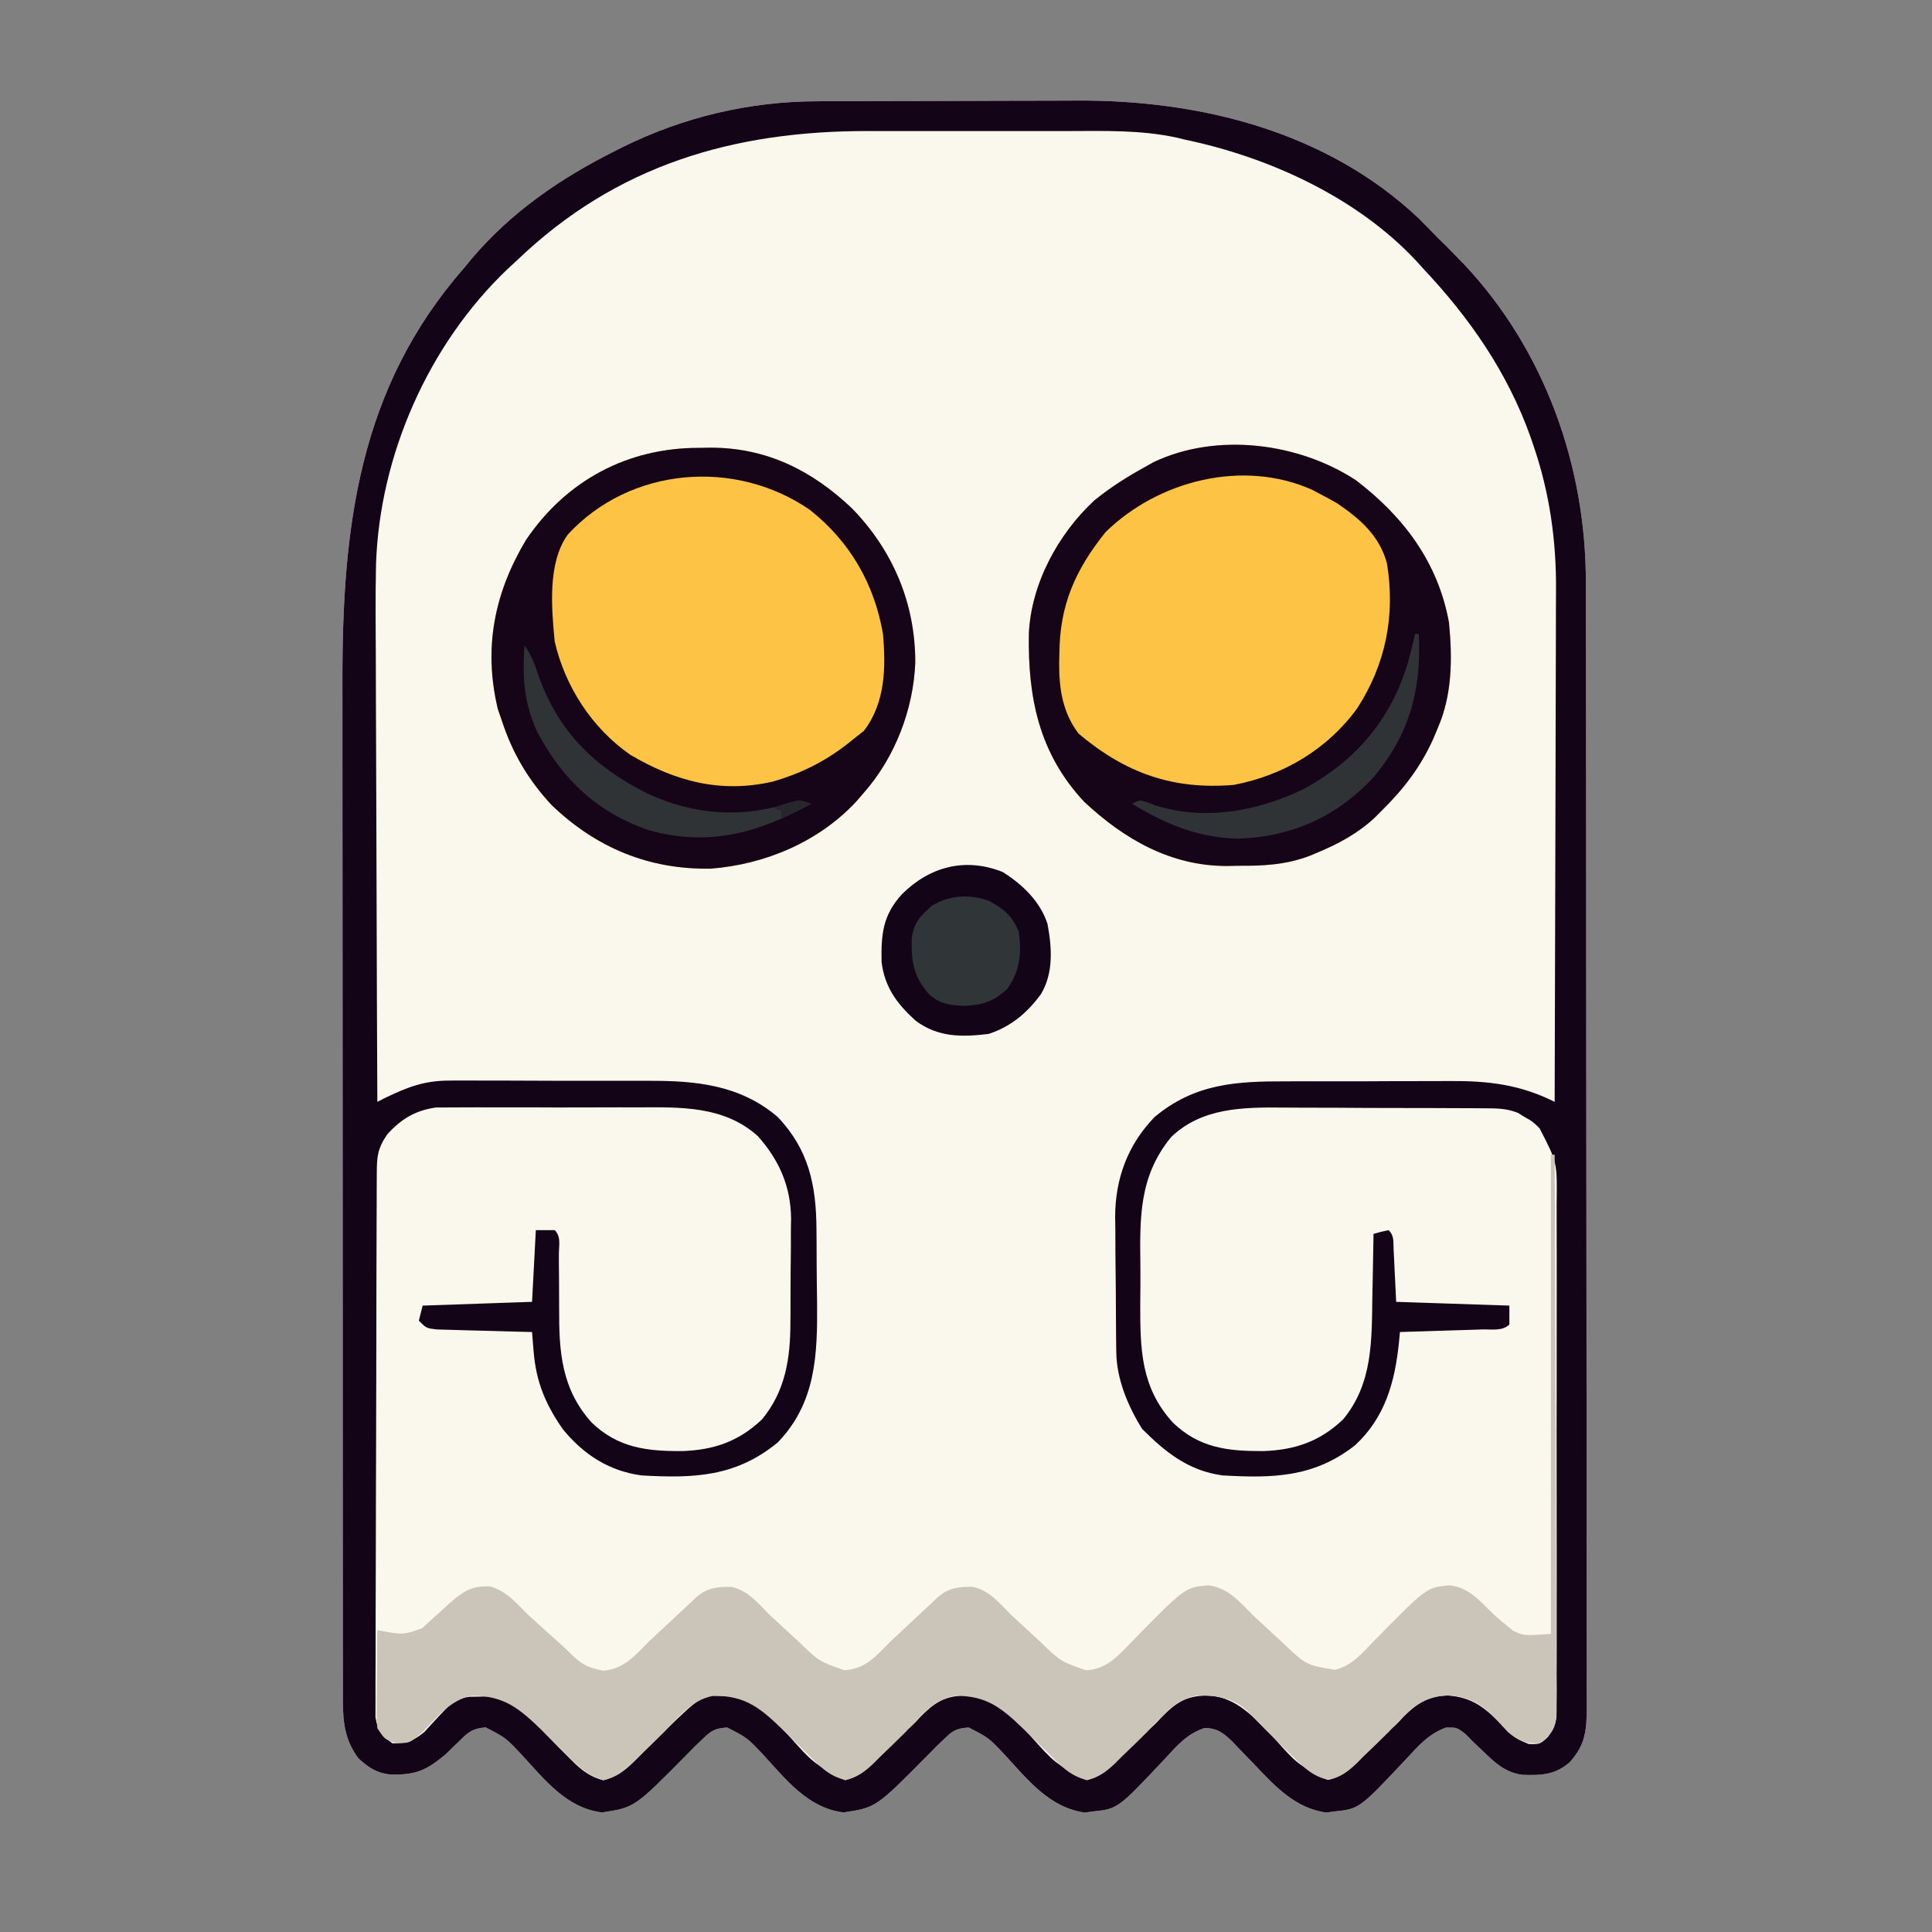
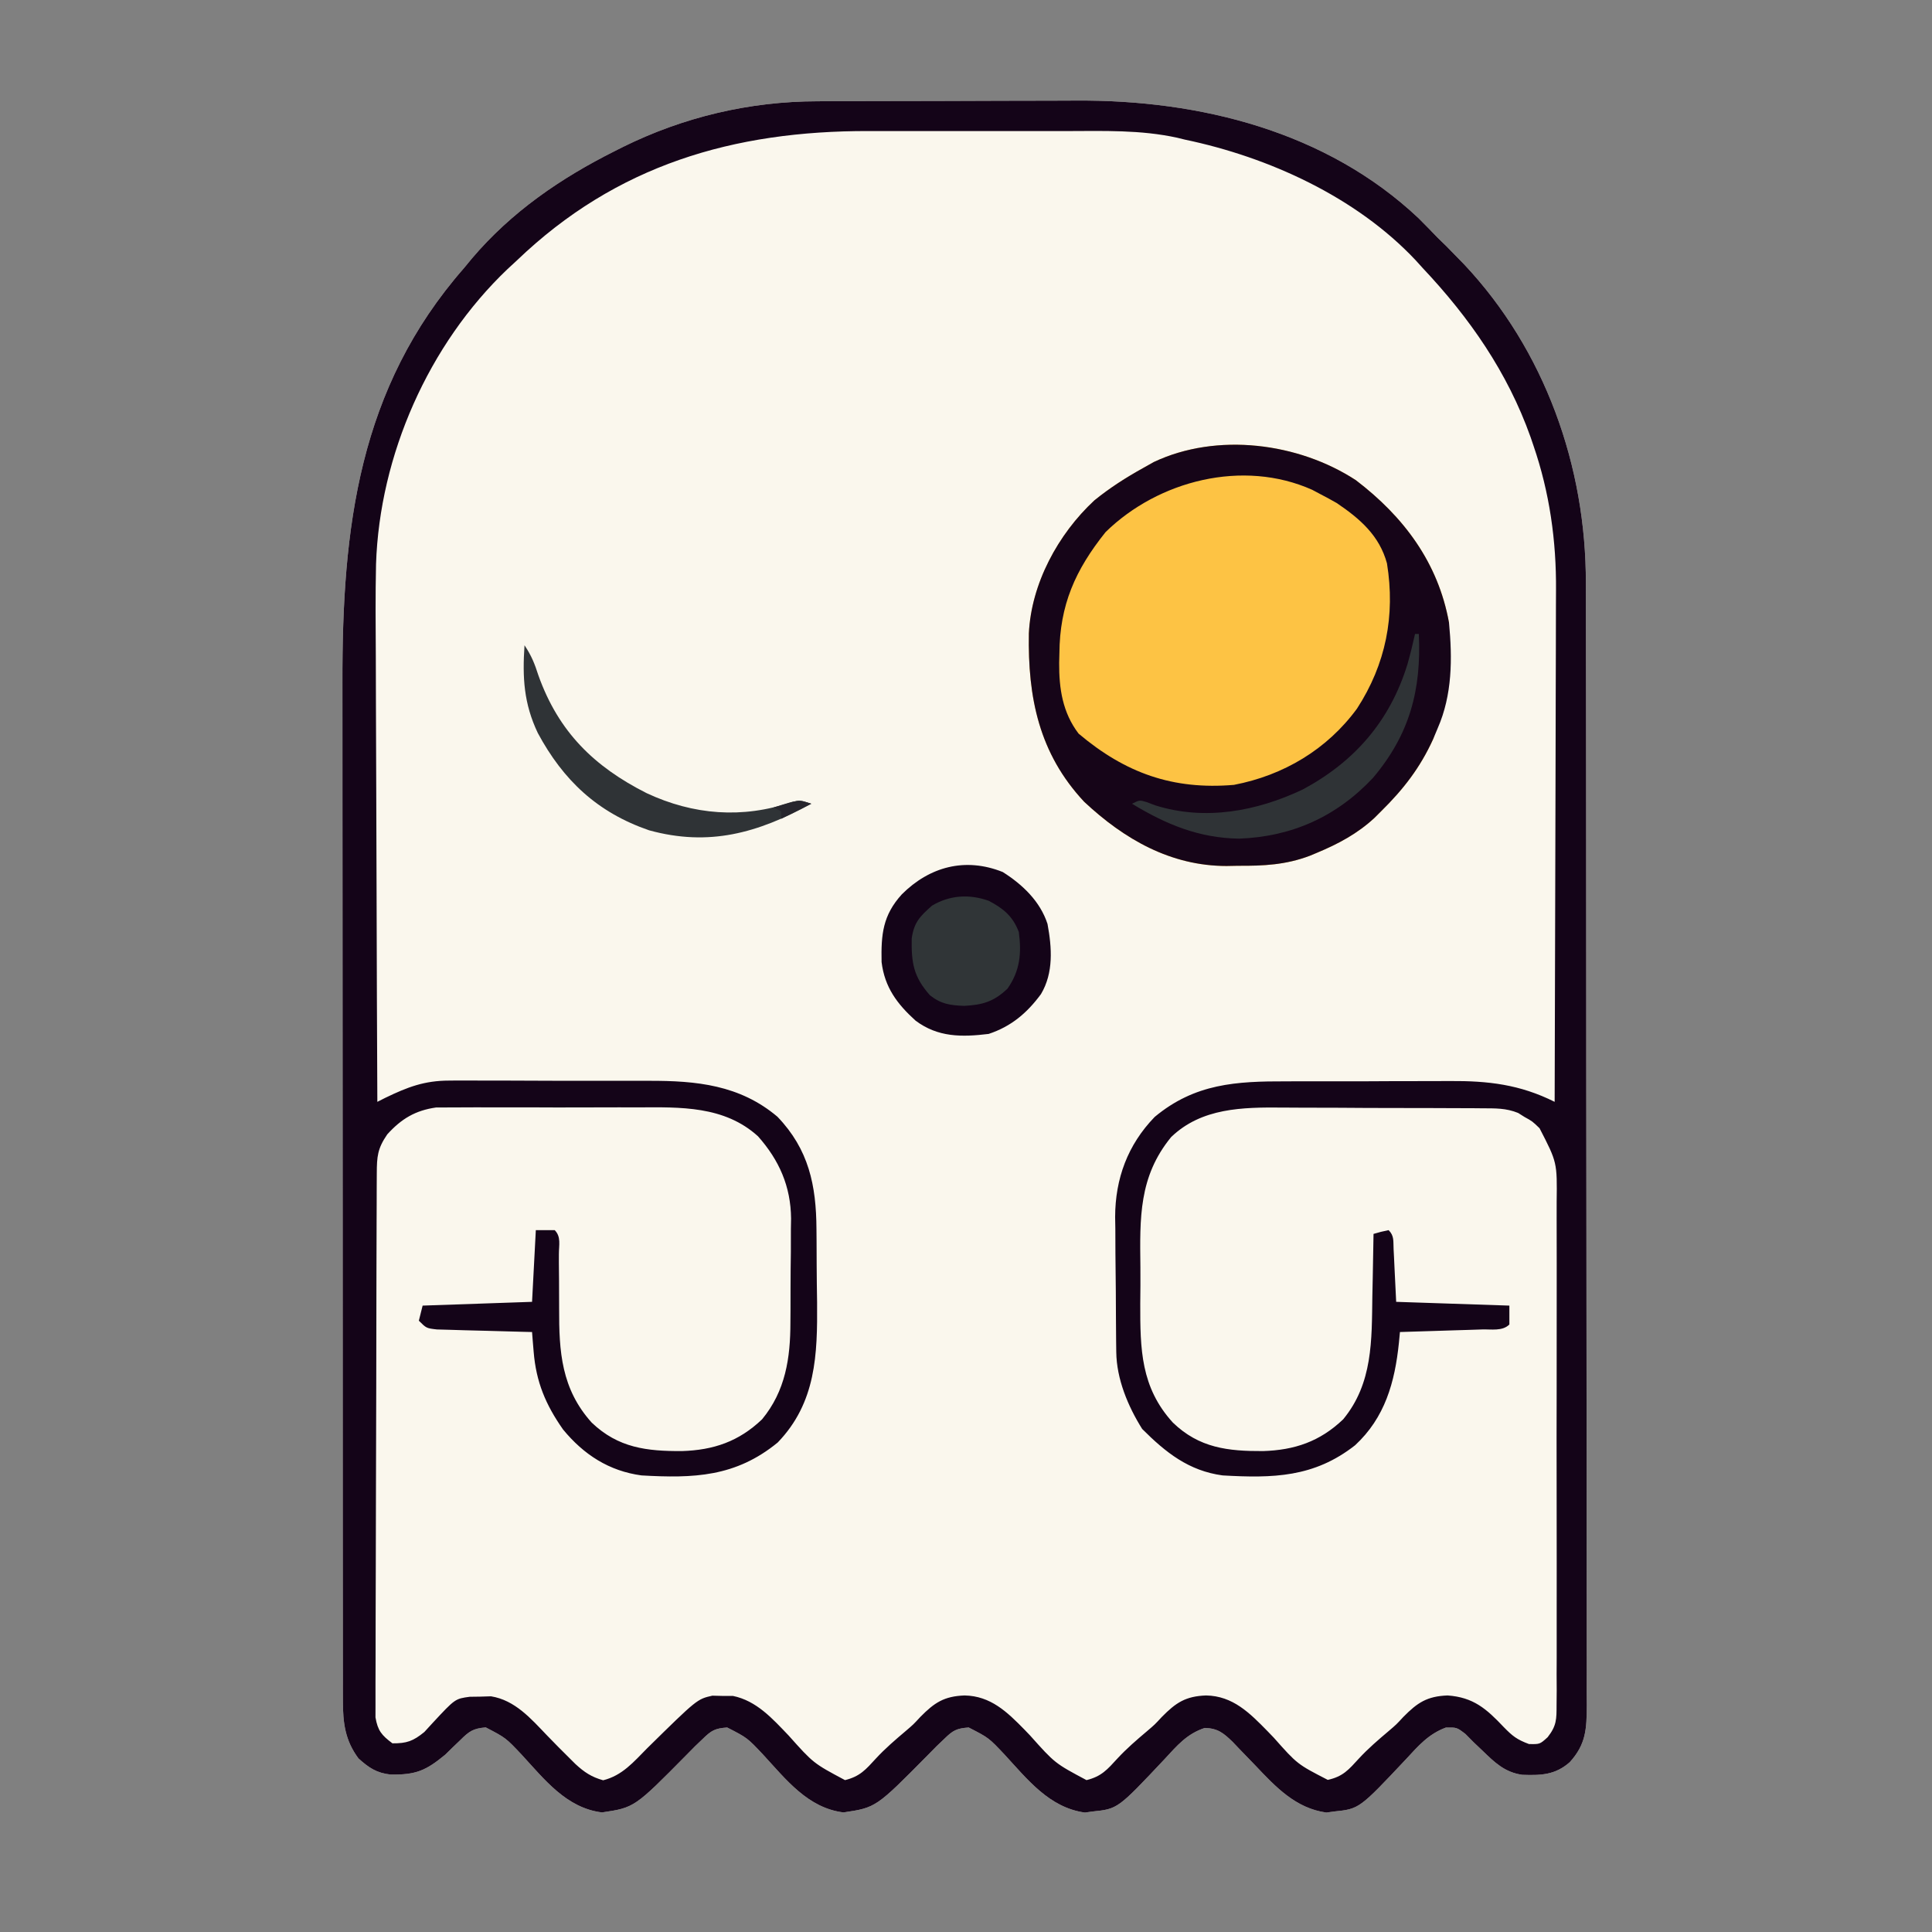
<svg xmlns="http://www.w3.org/2000/svg" version="1.1" width="512" height="512">
  <rect width="100%" height="100%" fill="#808080" stroke="none" />
  <path d="M0 0 C0.93 -0.005 1.859 -0.01 2.817 -0.015 C5.874 -0.03 8.93 -0.036 11.987 -0.042 C13.039 -0.045 14.092 -0.048 15.176 -0.051 C20.753 -0.066 26.329 -0.075 31.905 -0.079 C37.621 -0.085 43.336 -0.109 49.051 -0.137 C53.484 -0.156 57.917 -0.161 62.35 -0.162 C64.455 -0.165 66.559 -0.173 68.663 -0.187 C101.308 -0.378 134.884 7.947 159.319 31.005 C161.022 32.705 162.698 34.427 164.365 36.161 C165.149 36.924 165.933 37.687 166.74 38.474 C167.607 39.361 168.473 40.247 169.365 41.161 C170.023 41.834 170.68 42.507 171.358 43.2 C192.752 65.927 203.712 96.76 203.633 127.712 C203.637 129.025 203.642 130.338 203.647 131.69 C203.659 135.3 203.659 138.91 203.656 142.52 C203.656 146.426 203.667 150.331 203.676 154.237 C203.693 161.874 203.698 169.51 203.7 177.147 C203.701 183.353 203.705 189.558 203.711 195.764 C203.729 213.371 203.738 230.978 203.736 248.584 C203.736 249.532 203.736 250.479 203.736 251.456 C203.736 252.404 203.736 253.353 203.736 254.33 C203.735 269.729 203.754 285.127 203.782 300.526 C203.811 316.348 203.825 332.171 203.823 347.994 C203.823 356.873 203.828 365.752 203.85 374.631 C203.868 382.183 203.872 389.736 203.859 397.289 C203.852 401.142 203.852 404.994 203.869 408.847 C203.888 413.022 203.875 417.197 203.86 421.372 C203.87 422.591 203.881 423.811 203.891 425.067 C203.839 431.39 203.691 435.391 199.365 440.161 C195.523 443.551 191.715 443.683 186.78 443.501 C182.144 442.848 179.482 440.241 176.213 437.079 C175.438 436.343 174.664 435.607 173.865 434.849 C173.154 434.131 172.442 433.413 171.709 432.673 C169.434 430.936 169.434 430.936 166.549 430.978 C161.899 432.706 159.254 435.818 155.928 439.411 C143.578 452.532 143.578 452.532 136.928 453.224 C135.909 453.365 135.909 453.365 134.869 453.509 C126.733 452.379 121.462 446.746 116.053 441.036 C114.663 439.594 113.271 438.154 111.877 436.716 C111.274 436.081 110.67 435.447 110.048 434.793 C107.617 432.435 106.087 431.182 102.643 431.083 C97.861 432.656 95.295 435.774 91.928 439.411 C79.578 452.532 79.578 452.532 72.928 453.224 C72.249 453.318 71.569 453.412 70.869 453.509 C61.408 452.195 55.667 444.725 49.545 438.097 C45.389 433.689 45.389 433.689 40.076 430.966 C36.864 431.197 35.895 431.739 33.615 433.974 C32.943 434.616 32.27 435.258 31.576 435.919 C30.482 437.029 30.482 437.029 29.365 438.161 C15.514 452.184 15.514 452.184 6.905 453.474 C-2.569 452.308 -8.36 444.696 -14.455 438.097 C-18.611 433.689 -18.611 433.689 -23.924 430.966 C-27.136 431.197 -28.105 431.739 -30.385 433.974 C-31.394 434.937 -31.394 434.937 -32.424 435.919 C-33.518 437.029 -33.518 437.029 -34.635 438.161 C-48.486 452.184 -48.486 452.184 -57.095 453.474 C-66.569 452.308 -72.36 444.696 -78.455 438.097 C-82.611 433.698 -82.611 433.698 -87.904 430.942 C-91.265 431.212 -92.328 431.99 -94.697 434.349 C-95.371 434.994 -96.045 435.64 -96.74 436.306 C-97.678 437.224 -97.678 437.224 -98.635 438.161 C-103.803 442.431 -106.42 443.519 -113.092 443.442 C-116.826 443.029 -118.874 441.652 -121.635 439.161 C-125.191 434.379 -125.759 429.746 -125.763 423.907 C-125.766 422.862 -125.77 421.817 -125.773 420.74 C-125.771 419.599 -125.77 418.457 -125.768 417.281 C-125.77 416.063 -125.773 414.845 -125.775 413.59 C-125.78 410.212 -125.781 406.834 -125.78 403.456 C-125.78 399.811 -125.785 396.165 -125.79 392.52 C-125.798 385.375 -125.801 378.23 -125.802 371.086 C-125.802 365.269 -125.804 359.453 -125.807 353.637 C-125.816 337.121 -125.821 320.605 -125.82 304.09 C-125.82 303.199 -125.82 302.309 -125.82 301.391 C-125.82 300.5 -125.82 299.608 -125.82 298.69 C-125.819 284.281 -125.829 269.873 -125.843 255.464 C-125.857 240.645 -125.864 225.826 -125.863 211.007 C-125.863 202.697 -125.866 194.388 -125.877 186.078 C-125.886 178.993 -125.888 171.908 -125.881 164.823 C-125.878 161.218 -125.878 157.612 -125.886 154.006 C-125.98 113.014 -121.589 76.039 -93.635 44.161 C-92.962 43.344 -92.289 42.527 -91.595 41.685 C-81.124 29.33 -68.025 20.358 -53.635 13.161 C-52.994 12.838 -52.354 12.514 -51.695 12.181 C-35.538 4.171 -18.017 0.023 0 0 Z " fill="#FAF7ED" transform="translate(216.635,26.839)" />
  <path d="M0 0 C0.93 -0.005 1.859 -0.01 2.817 -0.015 C5.874 -0.03 8.93 -0.036 11.987 -0.042 C13.039 -0.045 14.092 -0.048 15.176 -0.051 C20.753 -0.066 26.329 -0.075 31.905 -0.079 C37.621 -0.085 43.336 -0.109 49.051 -0.137 C53.484 -0.156 57.917 -0.161 62.35 -0.162 C64.455 -0.165 66.559 -0.173 68.663 -0.187 C101.308 -0.378 134.884 7.947 159.319 31.005 C161.022 32.705 162.698 34.427 164.365 36.161 C165.149 36.924 165.933 37.687 166.74 38.474 C167.607 39.361 168.473 40.247 169.365 41.161 C170.023 41.834 170.68 42.507 171.358 43.2 C192.752 65.927 203.712 96.76 203.633 127.712 C203.637 129.025 203.642 130.338 203.647 131.69 C203.659 135.3 203.659 138.91 203.656 142.52 C203.656 146.426 203.667 150.331 203.676 154.237 C203.693 161.874 203.698 169.51 203.7 177.147 C203.701 183.353 203.705 189.558 203.711 195.764 C203.729 213.371 203.738 230.978 203.736 248.584 C203.736 249.532 203.736 250.479 203.736 251.456 C203.736 252.404 203.736 253.353 203.736 254.33 C203.735 269.729 203.754 285.127 203.782 300.526 C203.811 316.348 203.825 332.171 203.823 347.994 C203.823 356.873 203.828 365.752 203.85 374.631 C203.868 382.183 203.872 389.736 203.859 397.289 C203.852 401.142 203.852 404.994 203.869 408.847 C203.888 413.022 203.875 417.197 203.86 421.372 C203.87 422.591 203.881 423.811 203.891 425.067 C203.839 431.39 203.691 435.391 199.365 440.161 C195.523 443.551 191.715 443.683 186.78 443.501 C182.144 442.848 179.482 440.241 176.213 437.079 C175.438 436.343 174.664 435.607 173.865 434.849 C173.154 434.131 172.442 433.413 171.709 432.673 C169.434 430.936 169.434 430.936 166.549 430.978 C161.899 432.706 159.254 435.818 155.928 439.411 C143.578 452.532 143.578 452.532 136.928 453.224 C135.909 453.365 135.909 453.365 134.869 453.509 C126.733 452.379 121.462 446.746 116.053 441.036 C114.663 439.594 113.271 438.154 111.877 436.716 C111.274 436.081 110.67 435.447 110.048 434.793 C107.617 432.435 106.087 431.182 102.643 431.083 C97.861 432.656 95.295 435.774 91.928 439.411 C79.578 452.532 79.578 452.532 72.928 453.224 C72.249 453.318 71.569 453.412 70.869 453.509 C61.408 452.195 55.667 444.725 49.545 438.097 C45.389 433.689 45.389 433.689 40.076 430.966 C36.864 431.197 35.895 431.739 33.615 433.974 C32.943 434.616 32.27 435.258 31.576 435.919 C30.482 437.029 30.482 437.029 29.365 438.161 C15.514 452.184 15.514 452.184 6.905 453.474 C-2.569 452.308 -8.36 444.696 -14.455 438.097 C-18.611 433.689 -18.611 433.689 -23.924 430.966 C-27.136 431.197 -28.105 431.739 -30.385 433.974 C-31.394 434.937 -31.394 434.937 -32.424 435.919 C-33.518 437.029 -33.518 437.029 -34.635 438.161 C-48.486 452.184 -48.486 452.184 -57.095 453.474 C-66.569 452.308 -72.36 444.696 -78.455 438.097 C-82.611 433.698 -82.611 433.698 -87.904 430.942 C-91.265 431.212 -92.328 431.99 -94.697 434.349 C-95.371 434.994 -96.045 435.64 -96.74 436.306 C-97.678 437.224 -97.678 437.224 -98.635 438.161 C-103.803 442.431 -106.42 443.519 -113.092 443.442 C-116.826 443.029 -118.874 441.652 -121.635 439.161 C-125.191 434.379 -125.759 429.746 -125.763 423.907 C-125.766 422.862 -125.77 421.817 -125.773 420.74 C-125.771 419.599 -125.77 418.457 -125.768 417.281 C-125.77 416.063 -125.773 414.845 -125.775 413.59 C-125.78 410.212 -125.781 406.834 -125.78 403.456 C-125.78 399.811 -125.785 396.165 -125.79 392.52 C-125.798 385.375 -125.801 378.23 -125.802 371.086 C-125.802 365.269 -125.804 359.453 -125.807 353.637 C-125.816 337.121 -125.821 320.605 -125.82 304.09 C-125.82 303.199 -125.82 302.309 -125.82 301.391 C-125.82 300.5 -125.82 299.608 -125.82 298.69 C-125.819 284.281 -125.829 269.873 -125.843 255.464 C-125.857 240.645 -125.864 225.826 -125.863 211.007 C-125.863 202.697 -125.866 194.388 -125.877 186.078 C-125.886 178.993 -125.888 171.908 -125.881 164.823 C-125.878 161.218 -125.878 157.612 -125.886 154.006 C-125.98 113.014 -121.589 76.039 -93.635 44.161 C-92.962 43.344 -92.289 42.527 -91.595 41.685 C-81.124 29.33 -68.025 20.358 -53.635 13.161 C-52.994 12.838 -52.354 12.514 -51.695 12.181 C-35.538 4.171 -18.017 0.023 0 0 Z M-79.635 42.161 C-80.456 42.919 -81.277 43.677 -82.123 44.458 C-103.064 64.39 -116.03 93.802 -116.983 122.654 C-117.159 130.894 -117.099 139.136 -117.04 147.377 C-117.015 151.53 -117.013 155.683 -117.008 159.837 C-116.996 167.67 -116.963 175.503 -116.923 183.337 C-116.878 192.268 -116.856 201.2 -116.836 210.131 C-116.794 228.474 -116.724 246.818 -116.635 265.161 C-115.583 264.631 -115.583 264.631 -114.511 264.09 C-108.608 261.237 -104.153 259.535 -97.6 259.53 C-96.876 259.523 -96.152 259.516 -95.407 259.508 C-93.056 259.492 -90.708 259.511 -88.357 259.532 C-86.698 259.531 -85.038 259.529 -83.379 259.525 C-79.917 259.522 -76.455 259.537 -72.993 259.564 C-68.588 259.598 -64.183 259.592 -59.778 259.574 C-56.355 259.563 -52.933 259.572 -49.511 259.587 C-47.888 259.592 -46.265 259.592 -44.642 259.585 C-32.087 259.555 -20.577 260.675 -10.607 269.106 C-2.282 277.778 -0.327 287.317 -0.263 298.888 C-0.254 299.912 -0.245 300.937 -0.236 301.993 C-0.222 304.156 -0.213 306.32 -0.209 308.483 C-0.197 311.755 -0.148 315.026 -0.097 318.298 C0.01 332.122 -0.349 344.873 -10.537 355.442 C-21.717 364.603 -32.842 364.948 -46.635 364.161 C-55.227 363.002 -61.939 358.656 -67.424 351.985 C-72.025 345.423 -74.559 339.398 -75.209 331.403 C-75.291 330.42 -75.373 329.436 -75.458 328.422 C-75.516 327.676 -75.574 326.93 -75.635 326.161 C-76.472 326.141 -77.31 326.121 -78.173 326.101 C-81.278 326.023 -84.383 325.936 -87.488 325.844 C-89.493 325.787 -91.5 325.739 -93.506 325.692 C-94.762 325.654 -96.019 325.615 -97.314 325.575 C-98.477 325.544 -99.639 325.512 -100.837 325.48 C-103.635 325.161 -103.635 325.161 -105.635 323.161 C-105.14 321.181 -105.14 321.181 -104.635 319.161 C-90.28 318.666 -90.28 318.666 -75.635 318.161 C-75.14 308.756 -75.14 308.756 -74.635 299.161 C-72.985 299.161 -71.335 299.161 -69.635 299.161 C-67.897 300.899 -68.525 303.141 -68.523 305.455 C-68.526 306.572 -68.526 306.572 -68.529 307.712 C-68.516 309.295 -68.501 310.877 -68.484 312.46 C-68.461 314.95 -68.447 317.439 -68.459 319.93 C-68.502 331.342 -67.882 341.228 -59.815 350.18 C-52.781 356.889 -45.193 357.755 -35.919 357.712 C-27.53 357.453 -20.847 355.18 -14.681 349.298 C-8.467 341.771 -7.168 333.065 -7.166 323.571 C-7.158 322.587 -7.151 321.602 -7.143 320.588 C-7.132 318.518 -7.129 316.448 -7.134 314.378 C-7.135 311.235 -7.093 308.095 -7.049 304.952 C-7.043 302.929 -7.041 300.907 -7.041 298.884 C-7.024 297.957 -7.008 297.031 -6.991 296.077 C-7.08 287.574 -10.115 280.649 -15.76 274.286 C-24.687 266.187 -36.328 266.563 -47.65 266.63 C-49.277 266.627 -50.903 266.623 -52.53 266.618 C-55.919 266.612 -59.307 266.621 -62.696 266.64 C-67.026 266.663 -71.355 266.649 -75.684 266.625 C-79.035 266.611 -82.386 266.616 -85.737 266.626 C-87.334 266.629 -88.93 266.625 -90.526 266.616 C-92.758 266.606 -94.989 266.621 -97.221 266.644 C-99.12 266.648 -99.12 266.648 -101.057 266.653 C-106.548 267.433 -110.247 269.628 -114.01 273.786 C-116.593 277.561 -116.764 279.61 -116.782 284.183 C-116.789 285.468 -116.796 286.752 -116.803 288.075 C-116.806 289.507 -116.809 290.938 -116.812 292.37 C-116.818 293.871 -116.824 295.372 -116.831 296.873 C-116.849 300.958 -116.859 305.043 -116.868 309.127 C-116.873 311.678 -116.879 314.228 -116.885 316.779 C-116.904 324.755 -116.918 332.731 -116.927 340.707 C-116.937 349.922 -116.963 359.136 -117.003 368.351 C-117.033 375.469 -117.048 382.586 -117.052 389.704 C-117.054 393.958 -117.063 398.211 -117.088 402.464 C-117.111 406.465 -117.116 410.465 -117.105 414.466 C-117.105 415.935 -117.111 417.404 -117.125 418.873 C-117.142 420.877 -117.133 422.881 -117.122 424.885 C-117.125 426.007 -117.127 427.129 -117.13 428.285 C-116.52 431.826 -115.485 433.032 -112.635 435.161 C-108.838 435.196 -107.131 434.566 -104.185 432.165 C-103.077 430.957 -103.077 430.957 -101.947 429.724 C-96.022 423.348 -96.022 423.348 -92.146 422.825 C-91.214 422.812 -90.282 422.799 -89.322 422.786 C-88.398 422.758 -87.474 422.729 -86.521 422.7 C-80.148 423.718 -75.918 428.631 -71.635 433.099 C-69.658 435.145 -67.664 437.168 -65.635 439.161 C-65.14 439.654 -64.645 440.146 -64.135 440.654 C-61.796 442.815 -59.866 444.097 -56.791 444.954 C-51.702 443.676 -48.756 440.13 -45.135 436.474 C-31.883 423.443 -31.883 423.443 -27.853 422.532 C-26.507 422.565 -26.507 422.565 -25.135 422.599 C-24.237 422.597 -23.34 422.596 -22.416 422.595 C-16.128 423.875 -11.913 428.636 -7.635 433.099 C-1.078 440.444 -1.078 440.444 7.303 444.911 C11.264 443.941 12.812 442.113 15.518 439.157 C17.95 436.529 20.609 434.247 23.342 431.938 C25.401 430.183 25.401 430.183 27.264 428.165 C31.011 424.364 33.558 422.679 38.99 422.474 C45.898 422.605 50.27 426.837 54.865 431.534 C55.36 432.05 55.855 432.567 56.365 433.099 C62.922 440.444 62.922 440.444 71.303 444.911 C75.264 443.941 76.812 442.113 79.518 439.157 C81.95 436.529 84.609 434.247 87.342 431.938 C89.401 430.183 89.401 430.183 91.264 428.165 C95.011 424.364 97.558 422.679 102.99 422.474 C110.113 422.609 114.542 427.116 119.27 431.938 C119.817 432.507 120.364 433.075 120.928 433.661 C127.17 440.693 127.17 440.693 135.24 444.849 C139.29 443.958 140.772 442.156 143.518 439.157 C145.95 436.529 148.609 434.247 151.342 431.938 C153.401 430.183 153.401 430.183 155.264 428.165 C159.011 424.364 161.558 422.679 166.99 422.474 C173.856 422.965 177.285 426.01 181.865 430.849 C184.2 433.24 185.337 434.151 188.553 435.349 C191.438 435.415 191.438 435.415 193.51 433.537 C195.893 430.486 195.868 428.803 195.873 424.957 C195.885 423.682 195.896 422.408 195.908 421.095 C195.9 419.685 195.892 418.275 195.883 416.865 C195.888 415.378 195.896 413.891 195.904 412.405 C195.923 408.367 195.915 404.33 195.903 400.293 C195.893 396.065 195.902 391.838 195.908 387.61 C195.916 380.508 195.906 373.405 195.887 366.302 C195.865 358.099 195.872 349.896 195.894 341.692 C195.912 334.645 195.915 327.597 195.905 320.55 C195.898 316.343 195.897 312.136 195.911 307.929 C195.922 303.97 195.914 300.012 195.891 296.053 C195.886 294.603 195.887 293.153 195.896 291.703 C196.032 281.208 196.032 281.208 191.365 272.161 C189.465 270.318 189.465 270.318 187.365 269.161 C186.536 268.638 186.536 268.638 185.689 268.105 C182.461 266.794 179.667 266.891 176.185 266.871 C175.469 266.864 174.753 266.857 174.015 266.85 C171.65 266.831 169.285 266.827 166.92 266.825 C165.268 266.819 163.616 266.812 161.965 266.805 C158.5 266.793 155.035 266.789 151.57 266.791 C147.151 266.791 142.734 266.763 138.316 266.729 C134.901 266.707 131.487 266.703 128.072 266.704 C126.445 266.701 124.817 266.693 123.19 266.677 C112.724 266.586 101.799 266.723 93.733 274.493 C85.132 284.986 85.43 295.931 85.583 308.915 C85.615 312.155 85.583 315.39 85.545 318.63 C85.521 330.678 85.664 340.802 94.185 350.159 C101.17 356.913 108.828 357.755 118.081 357.712 C126.47 357.453 133.153 355.18 139.319 349.298 C147.198 339.754 146.884 328.362 147.053 316.599 C147.086 315.002 147.121 313.405 147.156 311.808 C147.241 307.926 147.308 304.044 147.365 300.161 C149.303 299.599 149.303 299.599 151.365 299.161 C152.88 300.675 152.579 302.086 152.682 304.196 C152.72 304.925 152.758 305.653 152.797 306.404 C152.862 307.799 152.862 307.799 152.928 309.224 C153.072 312.173 153.217 315.122 153.365 318.161 C163.265 318.491 173.165 318.821 183.365 319.161 C183.365 320.811 183.365 322.461 183.365 324.161 C181.533 325.993 178.608 325.4 176.143 325.478 C174.883 325.519 173.623 325.561 172.324 325.604 C170.984 325.644 169.643 325.684 168.303 325.724 C166.959 325.767 165.614 325.81 164.27 325.854 C160.968 325.961 157.667 326.063 154.365 326.161 C154.274 327.113 154.182 328.064 154.088 329.045 C153.01 339.487 150.395 348.833 142.49 356.161 C131.597 364.717 120.724 364.923 107.365 364.161 C98.41 362.953 92.312 358.107 86.053 351.849 C82.285 345.848 79.273 338.601 79.188 331.481 C79.169 330.058 79.169 330.058 79.15 328.607 C79.142 327.582 79.135 326.557 79.127 325.501 C79.119 324.441 79.111 323.382 79.103 322.29 C79.089 320.043 79.078 317.796 79.07 315.549 C79.053 312.136 79.009 308.724 78.965 305.312 C78.955 303.125 78.946 300.938 78.94 298.751 C78.922 297.74 78.905 296.729 78.887 295.688 C78.917 285.502 82.213 276.552 89.365 269.161 C100.04 260.279 111.017 259.695 124.264 259.728 C125.906 259.723 127.549 259.718 129.191 259.712 C132.622 259.703 136.053 259.705 139.484 259.715 C143.853 259.727 148.222 259.706 152.592 259.677 C155.981 259.659 159.37 259.659 162.759 259.665 C164.368 259.665 165.978 259.659 167.588 259.647 C177.737 259.579 186.144 260.55 195.365 265.161 C195.436 246.01 195.489 226.859 195.521 207.709 C195.536 198.815 195.557 189.921 195.592 181.028 C195.622 173.269 195.641 165.511 195.648 157.752 C195.652 153.651 195.661 149.549 195.683 145.447 C195.703 141.573 195.709 137.699 195.705 133.825 C195.706 132.416 195.711 131.006 195.723 129.597 C195.826 116.473 194.024 103.676 189.74 91.224 C189.49 90.486 189.239 89.749 188.98 88.989 C182.862 71.808 172.818 57.366 160.365 44.161 C159.753 43.484 159.141 42.808 158.51 42.11 C142.774 25.368 119.566 14.789 97.365 10.161 C96.704 9.998 96.042 9.835 95.36 9.667 C85.645 7.535 75.838 7.872 65.948 7.896 C63.961 7.894 61.975 7.892 59.989 7.89 C55.838 7.887 51.686 7.891 47.535 7.9 C42.258 7.912 36.981 7.905 31.704 7.893 C27.604 7.886 23.504 7.888 19.404 7.894 C17.46 7.895 15.517 7.893 13.574 7.889 C-22.302 7.821 -53.276 16.878 -79.635 42.161 Z " fill="#140418" transform="translate(216.635,26.839)" />
-   <path d="M0 0 C0.982 -0.016 1.963 -0.032 2.975 -0.049 C17.774 -0.059 29.812 5.927 40.469 16.027 C51.351 27.235 57.266 41.23 57.248 56.903 C56.748 69.339 51.884 81.972 43.688 91.312 C43.008 92.1 42.329 92.888 41.629 93.699 C31.749 104.354 17.476 110.423 2.996 111.516 C-13.337 111.782 -27.262 106.028 -39.094 94.695 C-45.291 88.04 -49.489 80.945 -52.312 72.312 C-52.668 71.277 -53.024 70.242 -53.391 69.176 C-57.243 53.03 -54.306 38.436 -45.938 24.438 C-35.248 8.609 -18.934 -0.061 0 0 Z " fill="#FDC344" transform="translate(185.312,118.688)" />
-   <path d="M0 0 C12.656 9.647 21.805 21.81 24.688 37.75 C25.596 47.263 25.574 56.888 21.688 65.75 C21.285 66.712 20.883 67.673 20.469 68.664 C17.027 76.217 12.584 81.947 6.688 87.75 C6.1 88.337 5.512 88.923 4.906 89.527 C0.425 93.681 -4.694 96.408 -10.312 98.75 C-10.942 99.013 -11.572 99.275 -12.22 99.546 C-18.563 101.946 -24.452 102.234 -31.188 102.188 C-32.199 102.207 -33.211 102.227 -34.254 102.248 C-49.06 102.239 -61.37 95.169 -71.988 85.234 C-83.972 72.425 -86.953 57.573 -86.652 40.621 C-86.032 27.423 -78.922 14.301 -69.305 5.367 C-65.212 2.045 -60.922 -0.7 -56.312 -3.25 C-55.404 -3.762 -54.495 -4.274 -53.559 -4.801 C-36.783 -12.731 -15.197 -9.923 0 0 Z " fill="#FDC344" transform="translate(359.312,127.25)" />
-   <path d="M0 0 C0.33 0 0.66 0 1 0 C1.093 19.749 1.164 39.498 1.207 59.248 C1.228 68.418 1.256 77.587 1.302 86.757 C1.342 94.748 1.367 102.739 1.376 110.731 C1.382 114.963 1.394 119.195 1.423 123.427 C1.45 127.41 1.458 131.392 1.452 135.375 C1.454 136.837 1.462 138.3 1.477 139.762 C1.497 141.757 1.49 143.753 1.481 145.748 C1.485 146.866 1.488 147.983 1.492 149.134 C0.885 152.669 -0.155 153.873 -3 156 C-6.79 156.035 -8.49 155.422 -11.414 153.004 C-12.508 151.795 -12.508 151.795 -13.625 150.562 C-17.855 145.939 -20.779 143.729 -27.125 143.312 C-34.622 143.481 -38.06 147.837 -43 153 C-45.22 155.22 -47.48 157.394 -49.75 159.562 C-50.281 160.099 -50.812 160.636 -51.359 161.188 C-53.82 163.555 -55.637 164.917 -58.988 165.688 C-63.155 164.736 -65.512 162.377 -68.438 159.438 C-69.006 158.89 -69.574 158.343 -70.16 157.78 C-73.692 154.364 -77.174 150.889 -80.535 147.305 C-84.571 143.71 -88.827 143.261 -94.078 143.379 C-99.772 144.589 -103.102 148.926 -107 153 C-109.22 155.22 -111.48 157.394 -113.75 159.562 C-114.281 160.099 -114.812 160.636 -115.359 161.188 C-117.78 163.517 -119.654 164.911 -122.926 165.754 C-127.585 164.611 -130.125 161.725 -133.438 158.375 C-134.706 157.131 -135.975 155.889 -137.246 154.648 C-137.865 154.04 -138.483 153.431 -139.121 152.804 C-145.271 146.901 -149.184 143.299 -158.008 143.414 C-163.767 144.542 -167.076 148.898 -171 153 C-173.22 155.22 -175.48 157.394 -177.75 159.562 C-178.281 160.099 -178.812 160.636 -179.359 161.188 C-181.78 163.517 -183.654 164.911 -186.926 165.754 C-191.585 164.611 -194.125 161.725 -197.438 158.375 C-198.706 157.131 -199.975 155.889 -201.246 154.648 C-201.865 154.04 -202.483 153.431 -203.121 152.804 C-209.271 146.901 -213.184 143.299 -222.008 143.414 C-227.767 144.542 -231.076 148.898 -235 153 C-237.22 155.22 -239.48 157.394 -241.75 159.562 C-242.281 160.099 -242.812 160.636 -243.359 161.188 C-245.78 163.517 -247.654 164.911 -250.926 165.754 C-255.585 164.611 -258.125 161.725 -261.438 158.375 C-262.706 157.131 -263.975 155.889 -265.246 154.648 C-266.174 153.735 -266.174 153.735 -267.121 152.804 C-273.278 146.894 -277.163 143.367 -285.973 143.379 C-291.707 144.555 -295.064 148.938 -299 153 C-302.505 156.02 -302.505 156.02 -306.125 155.875 C-309 155 -309 155 -311 152 C-311.227 149.273 -311.227 149.273 -311.195 146.02 C-311.189 144.856 -311.182 143.693 -311.176 142.494 C-311.159 141.279 -311.142 140.064 -311.125 138.812 C-311.116 137.586 -311.107 136.359 -311.098 135.096 C-311.074 132.064 -311.041 129.032 -311 126 C-310.411 126.115 -309.822 126.23 -309.216 126.348 C-303.997 127.214 -303.997 127.214 -299.109 125.488 C-298.331 124.77 -297.552 124.052 -296.75 123.312 C-295.961 122.607 -295.172 121.902 -294.359 121.176 C-293.581 120.458 -292.802 119.74 -292 119 C-288.378 115.848 -286.113 114.148 -281.098 114.43 C-276.805 115.597 -274.068 118.938 -271 122 C-268.453 124.321 -265.884 126.617 -263.312 128.91 C-261.953 130.139 -260.61 131.389 -259.312 132.684 C-256.607 135.279 -254.845 136.03 -251.125 136.75 C-245.619 136.326 -242.736 132.73 -239 129 C-237.191 127.292 -235.37 125.598 -233.545 123.907 C-232.275 122.728 -231.009 121.545 -229.748 120.357 C-229.163 119.808 -228.579 119.26 -227.977 118.695 C-227.189 117.953 -227.189 117.953 -226.385 117.196 C-223.592 114.785 -220.847 114.471 -217.195 114.543 C-212.779 115.462 -210.093 118.912 -207 122 C-205.463 123.438 -203.912 124.86 -202.358 126.28 C-201.306 127.242 -200.257 128.208 -199.212 129.179 C-193.948 134.283 -193.948 134.283 -187.25 136.625 C-181.607 136.346 -178.818 132.812 -175 129 C-173.191 127.292 -171.37 125.598 -169.545 123.907 C-168.275 122.728 -167.009 121.545 -165.748 120.357 C-165.163 119.808 -164.579 119.26 -163.977 118.695 C-163.451 118.2 -162.926 117.706 -162.385 117.196 C-159.592 114.785 -156.847 114.471 -153.195 114.543 C-148.779 115.462 -146.093 118.912 -143 122 C-141.463 123.438 -139.912 124.86 -138.358 126.28 C-137.306 127.242 -136.257 128.208 -135.212 129.179 C-129.948 134.283 -129.948 134.283 -123.25 136.625 C-117.7 136.409 -114.676 132.803 -111 129 C-96.989 114.706 -96.989 114.706 -90.938 114.125 C-85.627 114.687 -82.612 118.394 -79 122 C-77.327 123.573 -75.641 125.131 -73.952 126.687 C-72.79 127.757 -71.633 128.832 -70.48 129.911 C-64.754 135.292 -64.754 135.292 -57.18 136.508 C-52.813 135.49 -50.028 132.132 -47 129 C-32.989 114.706 -32.989 114.706 -26.938 114.125 C-21.71 114.612 -18.574 118.505 -15 122 C-13.861 123.011 -12.696 123.994 -11.5 124.938 C-10.773 125.539 -10.773 125.539 -10.031 126.152 C-7.136 127.513 -7.136 127.513 0 127 C0 85.09 0 43.18 0 0 Z " fill="#CBC4B8" transform="translate(411,306)" />
-   <path d="M0 0 C0.982 -0.016 1.963 -0.032 2.975 -0.049 C17.774 -0.059 29.812 5.927 40.469 16.027 C51.351 27.235 57.266 41.23 57.248 56.903 C56.748 69.339 51.884 81.972 43.688 91.312 C43.008 92.1 42.329 92.888 41.629 93.699 C31.749 104.354 17.476 110.423 2.996 111.516 C-13.337 111.782 -27.262 106.028 -39.094 94.695 C-45.291 88.04 -49.489 80.945 -52.312 72.312 C-52.668 71.277 -53.024 70.242 -53.391 69.176 C-57.243 53.03 -54.306 38.436 -45.938 24.438 C-35.248 8.609 -18.934 -0.061 0 0 Z M-34.852 22.984 C-40.262 30.535 -39.144 42.492 -38.312 51.312 C-35.56 63.271 -28.421 74.281 -18.312 81.312 C-6.353 88.387 5.685 91.606 19.504 88.438 C27.506 86.115 34.251 82.654 40.688 77.312 C41.657 76.549 42.626 75.786 43.625 75 C49.305 67.599 49.479 58.294 48.688 49.312 C46.396 36.024 39.944 24.871 29.352 16.457 C9.554 2.775 -18.298 5.002 -34.852 22.984 Z " fill="#160518" transform="translate(185.312,118.688)" />
+   <path d="M0 0 C12.656 9.647 21.805 21.81 24.688 37.75 C21.285 66.712 20.883 67.673 20.469 68.664 C17.027 76.217 12.584 81.947 6.688 87.75 C6.1 88.337 5.512 88.923 4.906 89.527 C0.425 93.681 -4.694 96.408 -10.312 98.75 C-10.942 99.013 -11.572 99.275 -12.22 99.546 C-18.563 101.946 -24.452 102.234 -31.188 102.188 C-32.199 102.207 -33.211 102.227 -34.254 102.248 C-49.06 102.239 -61.37 95.169 -71.988 85.234 C-83.972 72.425 -86.953 57.573 -86.652 40.621 C-86.032 27.423 -78.922 14.301 -69.305 5.367 C-65.212 2.045 -60.922 -0.7 -56.312 -3.25 C-55.404 -3.762 -54.495 -4.274 -53.559 -4.801 C-36.783 -12.731 -15.197 -9.923 0 0 Z " fill="#FDC344" transform="translate(359.312,127.25)" />
  <path d="M0 0 C12.656 9.647 21.805 21.81 24.688 37.75 C25.596 47.263 25.574 56.888 21.688 65.75 C21.285 66.712 20.883 67.673 20.469 68.664 C17.027 76.217 12.584 81.947 6.688 87.75 C6.1 88.337 5.512 88.923 4.906 89.527 C0.425 93.681 -4.694 96.408 -10.312 98.75 C-10.942 99.013 -11.572 99.275 -12.22 99.546 C-18.563 101.946 -24.452 102.234 -31.188 102.188 C-32.199 102.207 -33.211 102.227 -34.254 102.248 C-49.06 102.239 -61.37 95.169 -71.988 85.234 C-83.972 72.425 -86.953 57.573 -86.652 40.621 C-86.032 27.423 -78.922 14.301 -69.305 5.367 C-65.212 2.045 -60.922 -0.7 -56.312 -3.25 C-55.404 -3.762 -54.495 -4.274 -53.559 -4.801 C-36.783 -12.731 -15.197 -9.923 0 0 Z M-66.312 13.75 C-74.381 23.822 -78.483 33.124 -78.562 45.938 C-78.583 46.75 -78.604 47.563 -78.625 48.4 C-78.669 55.264 -77.714 61.594 -73.473 67.168 C-61.049 77.648 -48.471 82.114 -32.312 80.75 C-19.17 78.233 -7.625 71.365 0.305 60.543 C7.945 48.778 10.492 35.902 8.25 22.047 C6.245 14.677 1.095 10.223 -5.062 6.062 C-6.462 5.262 -7.88 4.492 -9.312 3.75 C-10.055 3.356 -10.797 2.961 -11.562 2.555 C-29.906 -5.642 -52.336 0.085 -66.312 13.75 Z " fill="#160518" transform="translate(359.312,127.25)" />
  <path d="M0 0 C5.213 3.291 9.907 7.744 11.859 13.754 C13.028 20.054 13.492 26.687 10.133 32.34 C6.443 37.354 2.237 40.927 -3.742 42.902 C-10.892 43.772 -17.178 43.813 -23.094 39.395 C-27.983 34.968 -31.298 30.556 -32.113 23.852 C-32.263 16.488 -31.789 11.463 -26.742 5.902 C-19.414 -1.407 -9.968 -3.99 0 0 Z " fill="#140418" transform="translate(265.742,231.098)" />
  <path d="M0 0 C3.927 2.059 6.4 4.135 7.965 8.277 C8.708 13.927 8.3 18.497 4.965 23.277 C1.33 26.731 -1.652 27.594 -6.535 27.84 C-10.247 27.703 -12.664 27.356 -15.598 25.027 C-19.95 20.117 -20.534 16.447 -20.422 9.977 C-19.808 5.691 -18.25 4.127 -15.035 1.277 C-10.334 -1.513 -5.165 -1.834 0 0 Z " fill="#303537" transform="translate(262.035,238.723)" />
  <path d="M0 0 C0.33 0 0.66 0 1 0 C1.714 14.908 -1.471 26.678 -11.125 38.125 C-20.753 48.409 -32.625 53.738 -46.625 54.25 C-57.277 54.09 -66.003 50.472 -75 45 C-73 44 -73 44 -71.145 44.559 C-69.99 44.994 -69.99 44.994 -68.812 45.438 C-55.662 49.555 -42.01 47.01 -29.812 41.25 C-16.037 33.878 -6.637 23.089 -2 8 C-1.249 5.341 -0.6 2.699 0 0 Z " fill="#2F3336" transform="translate(375,168)" />
  <path d="M0 0 C1.861 2.792 2.676 4.85 3.688 8 C9.032 22.966 18.442 32.164 32.359 39.191 C44.755 44.983 57.749 46.017 70.828 41.559 C73 41 73 41 76 42 C61.798 49.781 48.892 53.4 33.02 49.039 C19.315 44.323 10.28 35.808 3.52 23.25 C-0.195 15.425 -0.571 8.575 0 0 Z " fill="#2F3336" transform="translate(139,171)" />
  <path d="M0 0 C-3.96 1.98 -3.96 1.98 -8 4 C-8 3.34 -8 2.68 -8 2 C-8.66 1.67 -9.32 1.34 -10 1 C-3.375 -1.125 -3.375 -1.125 0 0 Z " fill="#27262D" transform="translate(215,213)" />
</svg>